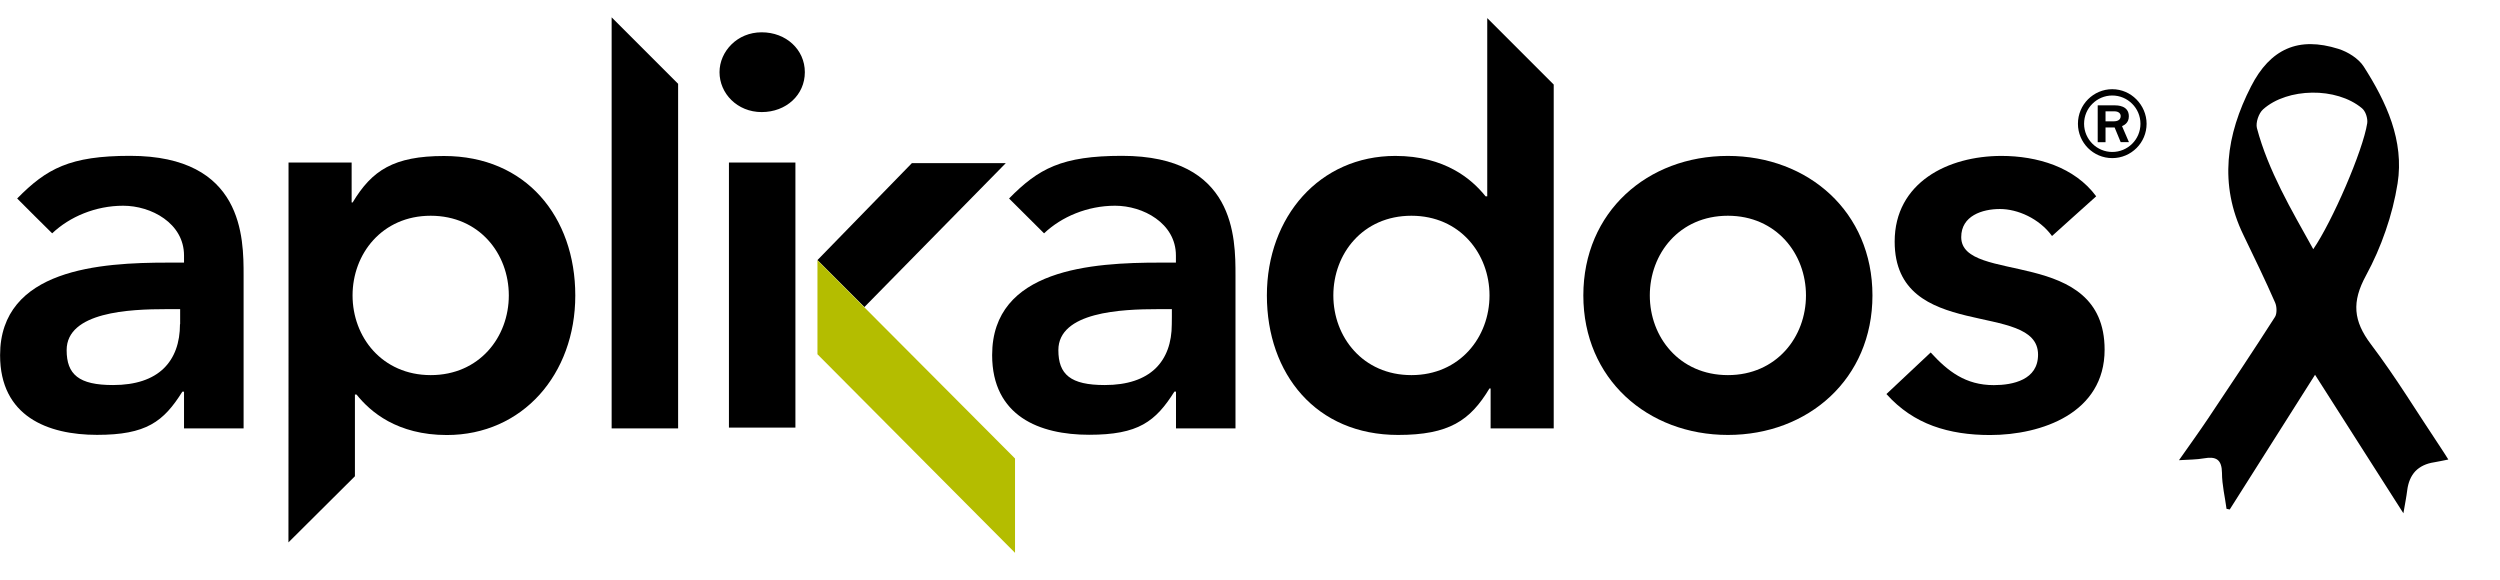
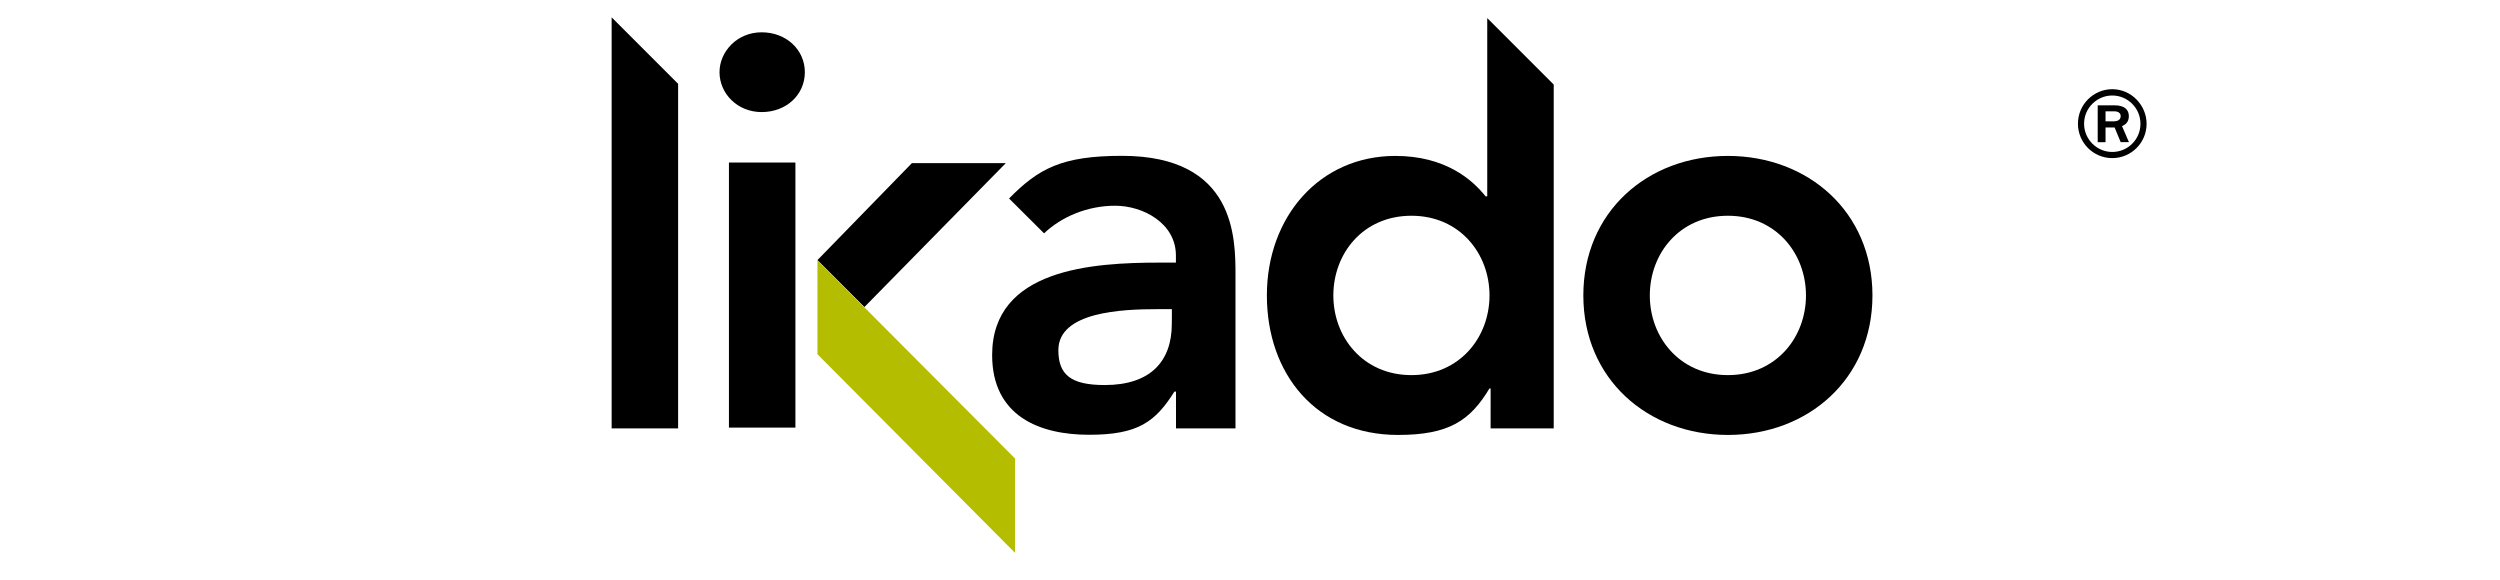
<svg xmlns="http://www.w3.org/2000/svg" id="Capa_1" x="0px" y="0px" viewBox="0 0 2971.1 689.8" style="enable-background:new 0 0 2971.1 689.8;" xml:space="preserve">
  <style type="text/css">	.st0{fill-rule:evenodd;clip-rule:evenodd;}	.st1{fill-rule:evenodd;clip-rule:evenodd;fill:#B4BD00;}</style>
-   <path class="st0" d="M342.8,644.6l39.5-39.3l39.5-39.3v-48.5v-48.6h1h0.9c8.2,10.2,20.2,22.2,37.6,31.7C478.7,510,501.4,517,531,517 c45,0,83.2-18.1,110.1-47.8c26.9-29.8,42.6-71.2,42.6-118s-14.7-88.2-41.5-118s-65.8-47.8-114.5-47.8c-29.9,0-51.3,4.3-68.1,13.3 c-16.8,9-29,22.8-40.5,41.9h-0.6h-0.6v-23.7v-23.7h-37.5h-37.5V419L342.8,644.6L342.8,644.6L342.8,644.6L342.8,644.6L342.8,644.6z  M604.7,351.1c0,24.7-8.7,48.4-24.7,65.9s-39.2,28.8-68.1,28.8s-52.2-11.4-68.2-28.9c-16-17.5-24.7-41.2-24.7-65.8 s8.7-48.3,24.7-65.8s39.2-28.9,68.1-28.9c29,0,52.2,11.3,68.2,28.8C596,302.7,604.7,326.4,604.7,351.1L604.7,351.1L604.7,351.1z" />
  <polygon class="st0" points="726.9,509.1 766.4,509.1 805.9,509.1 805.9,304.4 805.9,99.6 766.4,60.1 726.9,20.6 726.9,264.9 " />
  <path class="st0" d="M866.3,508.2h39.5h39.5V350.7V193.2h-39.5h-39.5v157.5V508.2z M855.1,85.8c0,12.5,5.2,24.4,14.1,33.1 s21.4,14.3,36,14.3s27.4-5.1,36.6-13.6c9.2-8.5,14.7-20.3,14.7-33.8s-5.6-25.3-14.8-33.8s-22-13.6-36.5-13.6s-27,5.6-35.9,14.4 S855.1,73.4,855.1,85.8z" />
  <path class="st0" d="M1397.2,509.1h35.6h35.5v-90.9v-90.8c0-22.4,0-57.9-16.9-87.9c-16.9-29.9-50.6-54.3-118-54.3 c-35.8,0-60.6,3.8-80.8,12c-20.2,8.2-35.9,20.9-53.4,38.7l20.8,20.7l20.8,20.7c10.5-9.9,23.3-18.1,37.7-23.8c14.3-5.7,30.2-9,46.7-9 s34.6,5.1,48.5,15.1c14,10,23.8,24.8,23.8,44.1v4.2v4.2h-9.8h-9.8c-39.5,0-89.2,1.8-129,16.4s-69.8,42.1-69.8,93.5 c0,36.3,14.2,60,35.6,74.6s50.3,20.1,79.6,20.1s49.1-3.9,64.3-12.3s25.9-21.2,37.1-39h1h0.9v21.8V509l0,0l0,0v0.1l0,0H1397.2 L1397.2,509.1z M1392.6,385.3c0,22-6.4,40.1-19.5,52.7c-13.2,12.6-33.1,19.6-60.1,19.6c-20.4,0-34.2-3.1-42.9-9.9 c-8.7-6.8-12.3-17.1-12.3-31.6c0-22.7,18.8-34.9,42.9-41.4s53.8-7.3,75.6-7.3h8.2h8.2v9L1392.6,385.3L1392.6,385.3L1392.6,385.3 L1392.6,385.3L1392.6,385.3z" />
-   <path class="st0" d="M218.5,509.1H254h35.5v-90.9v-90.8c0-22.4,0-57.9-16.9-87.9c-16.9-29.9-50.6-54.3-118-54.3 c-35.8,0-60.6,3.8-80.8,12s-35.9,20.9-53.4,38.7l20.7,20.7L62,277.3c10.5-9.9,23.3-18.1,37.7-23.8c14.3-5.7,30.2-9,46.7-9 s34.6,5.1,48.5,15.1c14,10,23.8,24.8,23.8,44.1v4.2v4.2h-9.8h-9.8c-39.5,0-89.2,1.8-129,16.4s-70,42.3-70,93.6 c0,36.3,14.1,60,35.6,74.6s50.3,20.1,79.6,20.1s49-3.9,64.3-12.3s25.9-21.2,37.1-39h1h1v21.8V509l0,0l0,0v0.1l0,0H218.5L218.5,509.1 z M213.9,385.3c0,22-6.4,40.1-19.5,52.7s-33,19.6-60,19.6c-20.4,0-34.2-3.1-42.9-9.9s-12.3-17.1-12.3-31.6 c0-22.7,18.8-34.9,42.9-41.4s53.8-7.3,75.6-7.3h8.2h8.2v9v8.9L213.9,385.3L213.9,385.3L213.9,385.3L213.9,385.3z" />
  <path class="st0" d="M1771.5,509.1h37.5h37.5V304.8V100.5L1807,61l-39.5-39.5v105.9v105.9h-1h-1c-8.2-10.2-20.2-22.2-37.6-31.6 c-17.3-9.4-40-16.4-69.6-16.4c-45.1,0-83.2,18.1-110.1,47.8c-26.9,29.8-42.6,71.2-42.6,118s14.7,88.2,41.5,118 c26.8,29.8,65.8,47.8,114.4,47.8c30.3,0,51.7-4.3,68.4-13.3c16.7-9,28.7-22.8,40.2-41.9h0.7h0.7v23.7V509.1L1771.5,509.1 L1771.5,509.1L1771.5,509.1L1771.5,509.1z M1584.6,351.1c0-24.7,8.7-48.4,24.7-65.9s39.2-28.8,68.1-28.8s52.2,11.4,68.1,28.9 c16,17.5,24.7,41.2,24.7,65.8s-8.7,48.3-24.7,65.8s-39.2,28.9-68.1,28.9s-52.2-11.4-68.1-28.9 C1593.3,399.4,1584.6,375.8,1584.6,351.1L1584.6,351.1L1584.6,351.1z" />
  <path class="st0" d="M1881.7,351.1c0,49.6,19.1,91.1,50.1,120.1s74,45.7,121.7,45.7c47.7,0,90.6-16.6,121.7-45.7 c31-29,50.1-70.5,50.1-120.1s-19.1-91.1-50.1-120.1s-74-45.7-121.7-45.7c-47.8,0-90.7,16.6-121.7,45.6S1881.7,301.4,1881.7,351.1 L1881.7,351.1L1881.7,351.1z M1960.7,351.1c0-24.7,8.7-48.4,24.7-65.9s39.2-28.8,68.1-28.8s52.1,11.4,68.1,28.9s24.7,41.2,24.7,65.8 s-8.7,48.3-24.7,65.8s-39.2,28.9-68.1,28.9c-28.9,0-52.2-11.4-68.1-28.9C1969.4,399.4,1960.7,375.8,1960.7,351.1L1960.7,351.1 L1960.7,351.1z" />
-   <path class="st0" d="M2491.2,233.3c-12.8-17.4-30.4-29.4-50.1-37.1c-19.7-7.6-41.4-10.9-62.4-10.9c-31.9,0-63.7,7.9-87.4,24.6 s-39.6,42.1-39.6,77.2c0,60.3,42.6,77.6,85.2,88s85.2,13.8,85.2,46.4c0,15-7.4,24-17.7,29.3s-23.4,6.9-34.9,6.9 c-16.8,0-30.4-4.1-42.4-11s-22.4-16.6-32.6-27.8l-26.3,24.7l-26.3,24.7c16.2,18.1,34.8,30.3,55.4,37.9c20.7,7.6,43.4,10.8,67.7,10.8 c30.8,0,64.9-6.6,91.2-22.5s45-41.3,45-78.9c0-61.6-42.6-81-85.2-91.9s-85.2-13.6-85.2-41.9c0-12.7,6.2-21,15.1-26.2 c8.9-5.2,20.4-7.2,30.9-7.2s22.2,2.8,33.1,8.2c10.9,5.4,21.2,13.4,28.8,23.9l26.2-23.6L2491.2,233.3L2491.2,233.3L2491.2,233.3z" />
  <path class="st0" d="M2502.4,151.5h5.4h5.3l3.6,8.7l3.6,8.7h4.9h4.9l-4.1-9.5l-4.1-9.5c1.1-0.5,3.1-1.4,4.8-3.1 c1.8-1.8,3.3-4.4,3.3-8.6c0-6.5-3.5-9.8-7.4-11.4s-8-1.6-9.2-1.6h-10.2H2493v21.9V169h4.7h4.6v-8.8v-8.8l0,0l0,0h0.1V151.5z  M2502.4,132.3h5.2h5.2c2.9,0,4.7,0.8,5.9,1.9c1.2,1.1,1.6,2.5,1.6,3.8c0,2.7-1.3,4.2-3,5.1s-3.8,1.1-5.3,1.1h-4.8h-4.9v-5.9v-6 H2502.4z M2469.5,147.1c0,11.2,4.6,21.4,11.9,28.8c7.4,7.4,17.6,12,28.9,12s21.5-4.6,28.9-12s11.9-17.6,11.9-28.8s-4.7-21.5-12.1-29 s-17.6-12.1-28.7-12.1c-11.2,0-21.4,4.6-28.8,12C2474.1,125.4,2469.5,135.7,2469.5,147.1z M2476.8,147.1c0-9.4,3.8-17.8,9.9-23.8 c6.1-6.1,14.5-9.8,23.6-9.8s17.5,3.7,23.6,9.8c6.1,6,9.9,14.5,9.9,23.8s-3.8,17.8-9.9,23.8c-6.1,6-14.4,9.7-23.6,9.7 s-17.6-3.8-23.6-9.8S2476.8,156.4,2476.8,147.1z" />
  <polygon class="st0" points="971.5,309.1 1027.6,251.5 1083.7,193.9 1139.5,193.9 1195.3,193.9 1111.3,279.4 1027.3,364.9  999.4,337 " />
  <polygon class="st1" points="971.5,421 971.5,365.1 971.5,309.3 1088.9,427.1 1206.3,544.9 1206.3,601 1206.3,657 1088.9,539 " />
-   <path d="M2909.7,546.1c-3.2,0.6-6.2,1.2-8.9,1.8s-5.3,1.1-7.9,1.5c-9.5,1.4-16.9,5-22.3,10.5c-5.3,5.6-8.6,13.3-9.8,23 c-0.4,3.7-1.1,7.4-1.8,11.7c-0.8,4.3-1.7,9.2-2.7,15.4c-18.1-28.4-35.7-55.9-53.1-83.2c-17.4-27.2-34.5-54.2-51.9-81.4 c-17,26.9-33.9,53.6-50.8,80.2c-16.9,26.7-33.7,53.3-50.6,79.9c-0.6-0.1-1.3-0.3-1.9-0.4c-0.6-0.1-1.3-0.2-1.9-0.4 c-0.9-7.1-2.3-14.2-3.4-21.3c-1.1-7.1-2-14.2-2-21.4c-0.1-8-1.9-13-5.4-15.6s-8.8-3-16-1.7c-4.3,0.8-8.7,1.1-13.5,1.4 c-4.8,0.3-10.1,0.4-16.2,0.8c6.3-9,12.3-17.4,18-25.5s11.2-16,16.5-23.9c13.4-20.1,26.8-40.1,40.1-60.2s26.4-40.2,39.4-60.5 c1.4-2.1,1.9-5.2,1.9-8.4c0-3.2-0.6-6.5-1.7-8.9c-5.9-13.5-12.1-26.9-18.4-40.2c-6.3-13.4-12.7-26.7-19.2-40 c-14.7-30.2-19.7-60-17.5-89.4s11.8-58.4,26.5-87.1c11.4-22.4,25.5-37.3,42.7-44.8s37.4-7.4,61.3,0.1c5.6,1.8,11.5,4.6,16.8,8.2 c5.3,3.6,10,7.9,13.1,12.7c13.5,21.1,25.6,43.2,33.3,66.3c7.7,23.2,11,47.4,7,72.7c-3,18.8-7.8,37.8-14.2,56.2 c-6.3,18.4-14.2,36.4-23.3,53.1c-8.6,15.8-12.4,29.3-11.4,42.3s6.7,25.6,17.2,39.5c14.8,19.6,28.7,40,42.2,60.6s26.8,41.4,40.5,61.9 c1.5,2.2,2.9,4.5,4.5,6.9C2906.4,540.8,2908,543.3,2909.7,546.1L2909.7,546.1L2909.7,546.1z M2749.2,296.1 c11.2-16.3,26-45.6,38.6-74.9s23-58.5,25.5-74.8c0.4-2.8-0.1-6.4-1.2-9.7s-3-6.4-5.1-8.1c-15.1-12.6-37.2-18.8-59.2-18.5 s-43.8,6.9-58.3,19.9c-2.6,2.3-4.8,6.2-6.2,10.4s-1.9,8.6-1.1,11.8c6.8,25.6,17,49.6,28.7,73.3s25.1,46.8,38.3,70.7V296.1 L2749.2,296.1z" />
</svg>